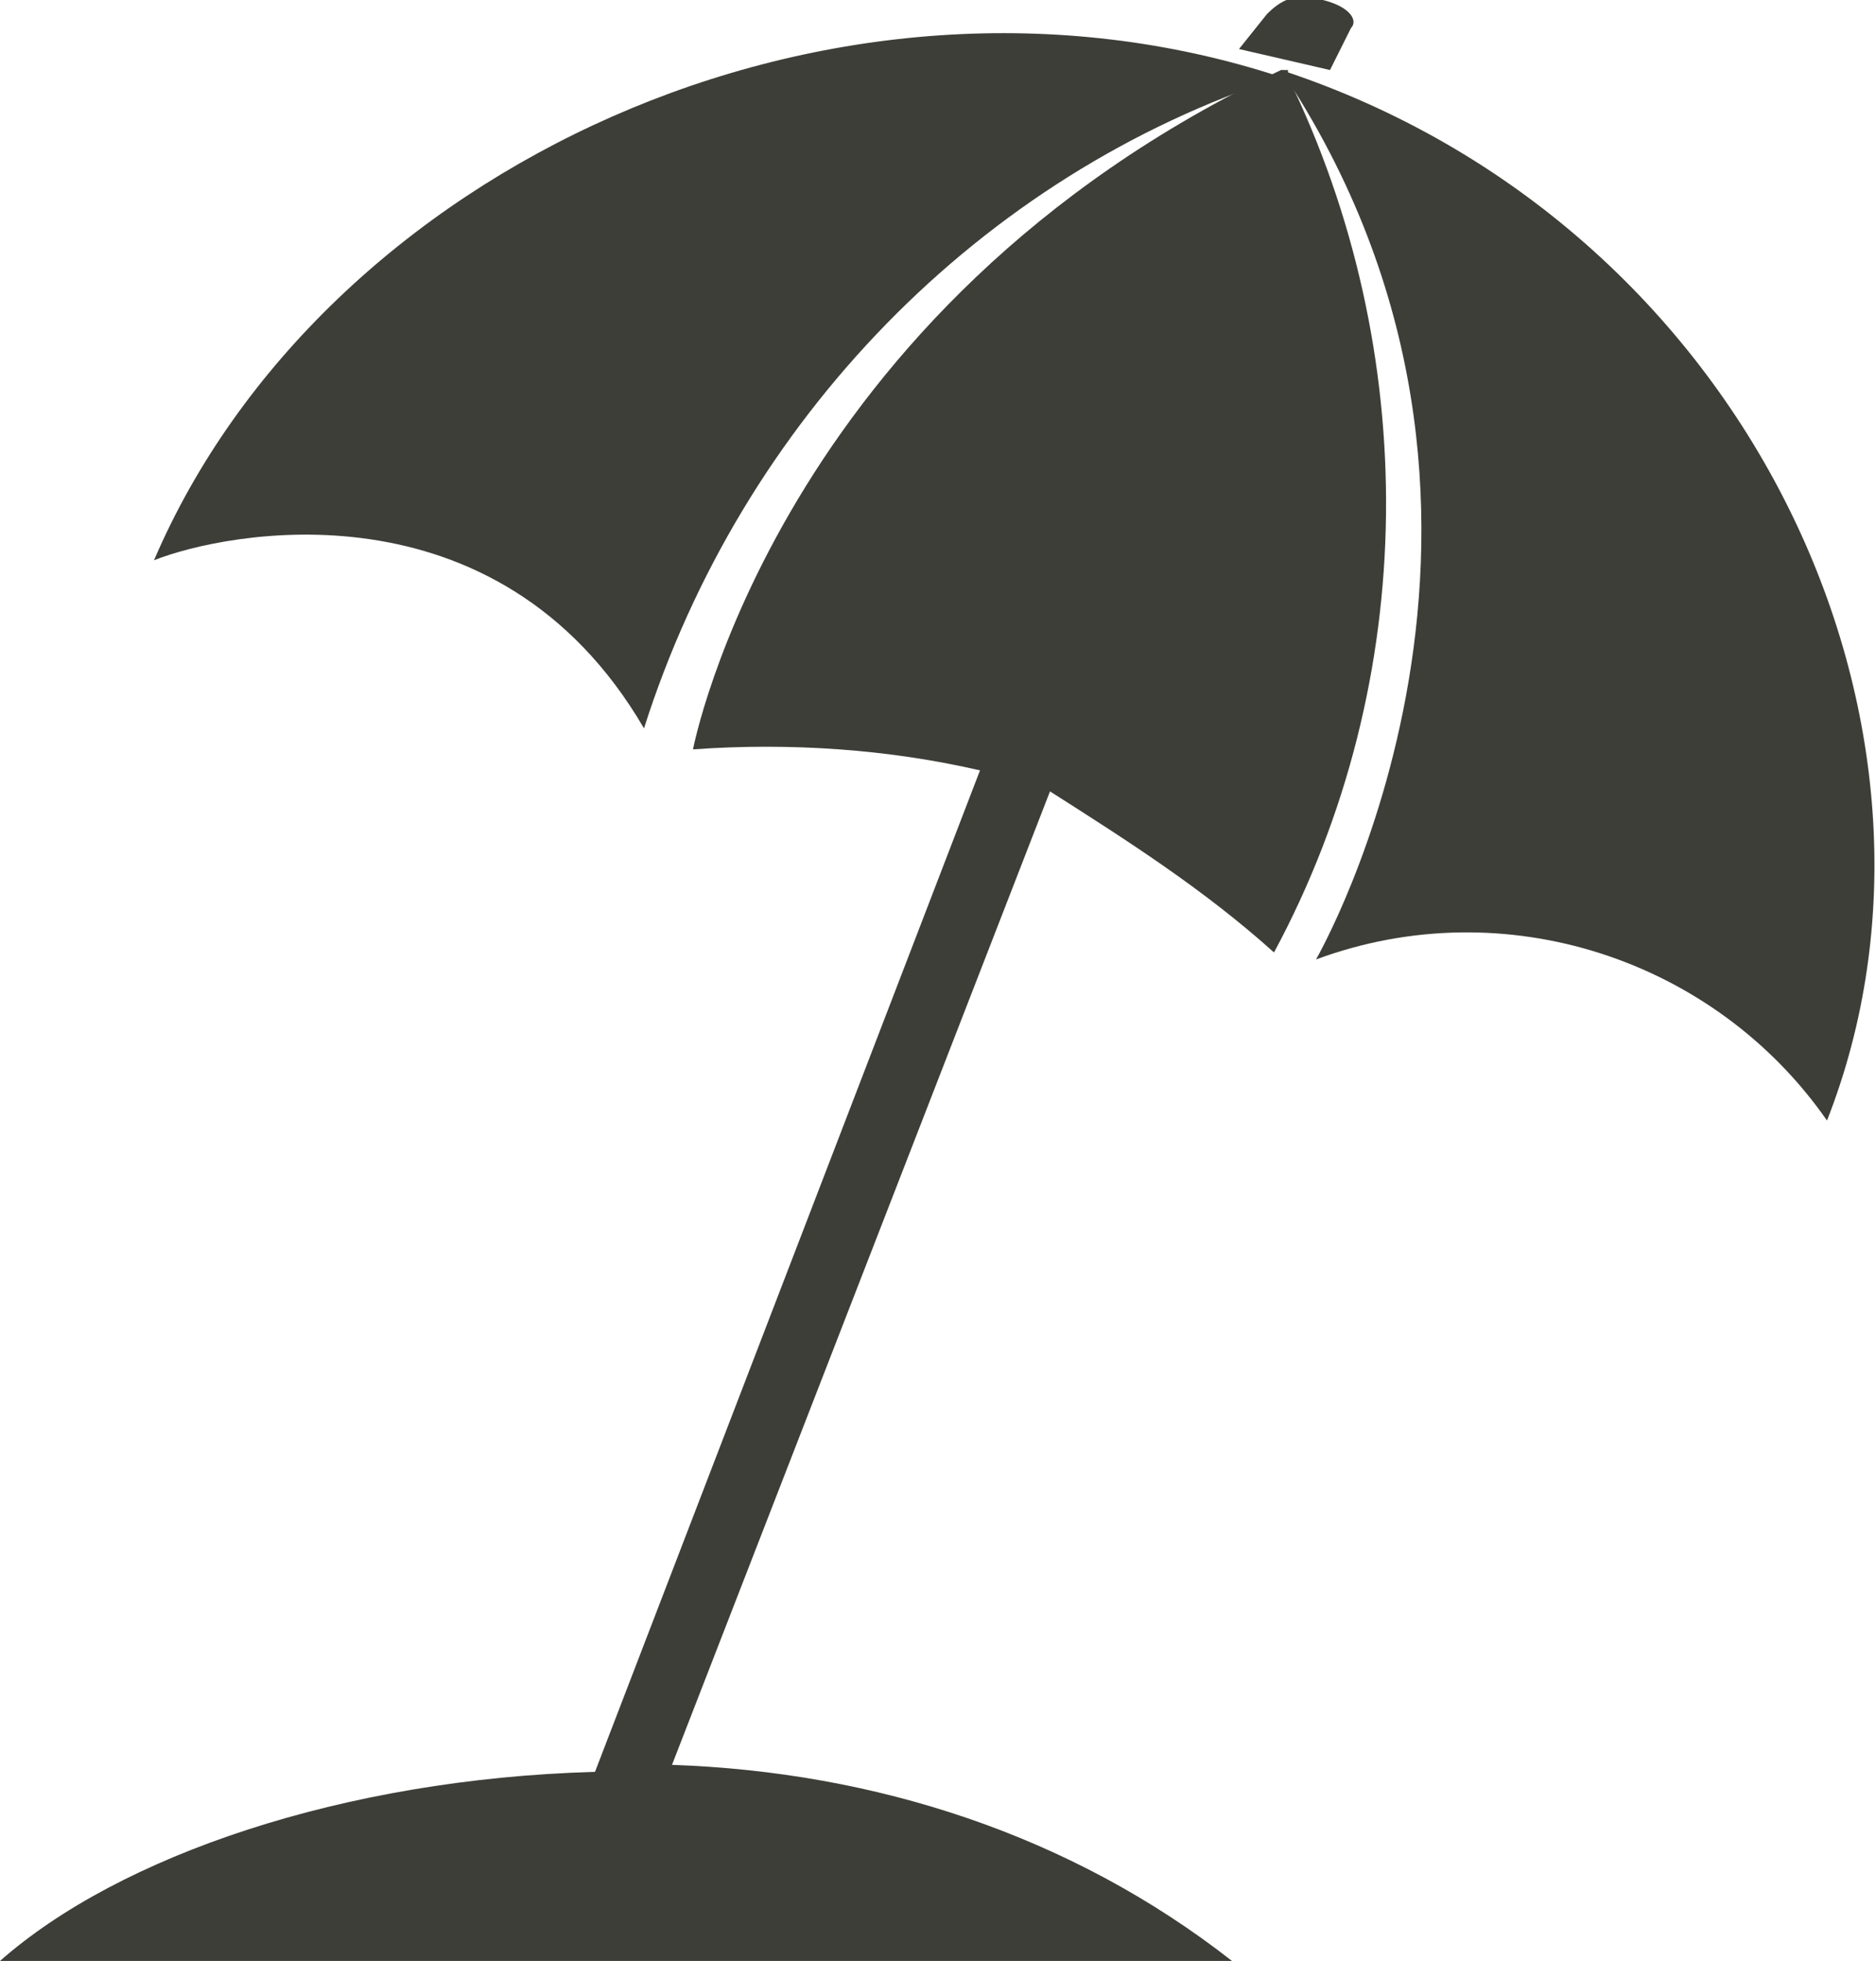
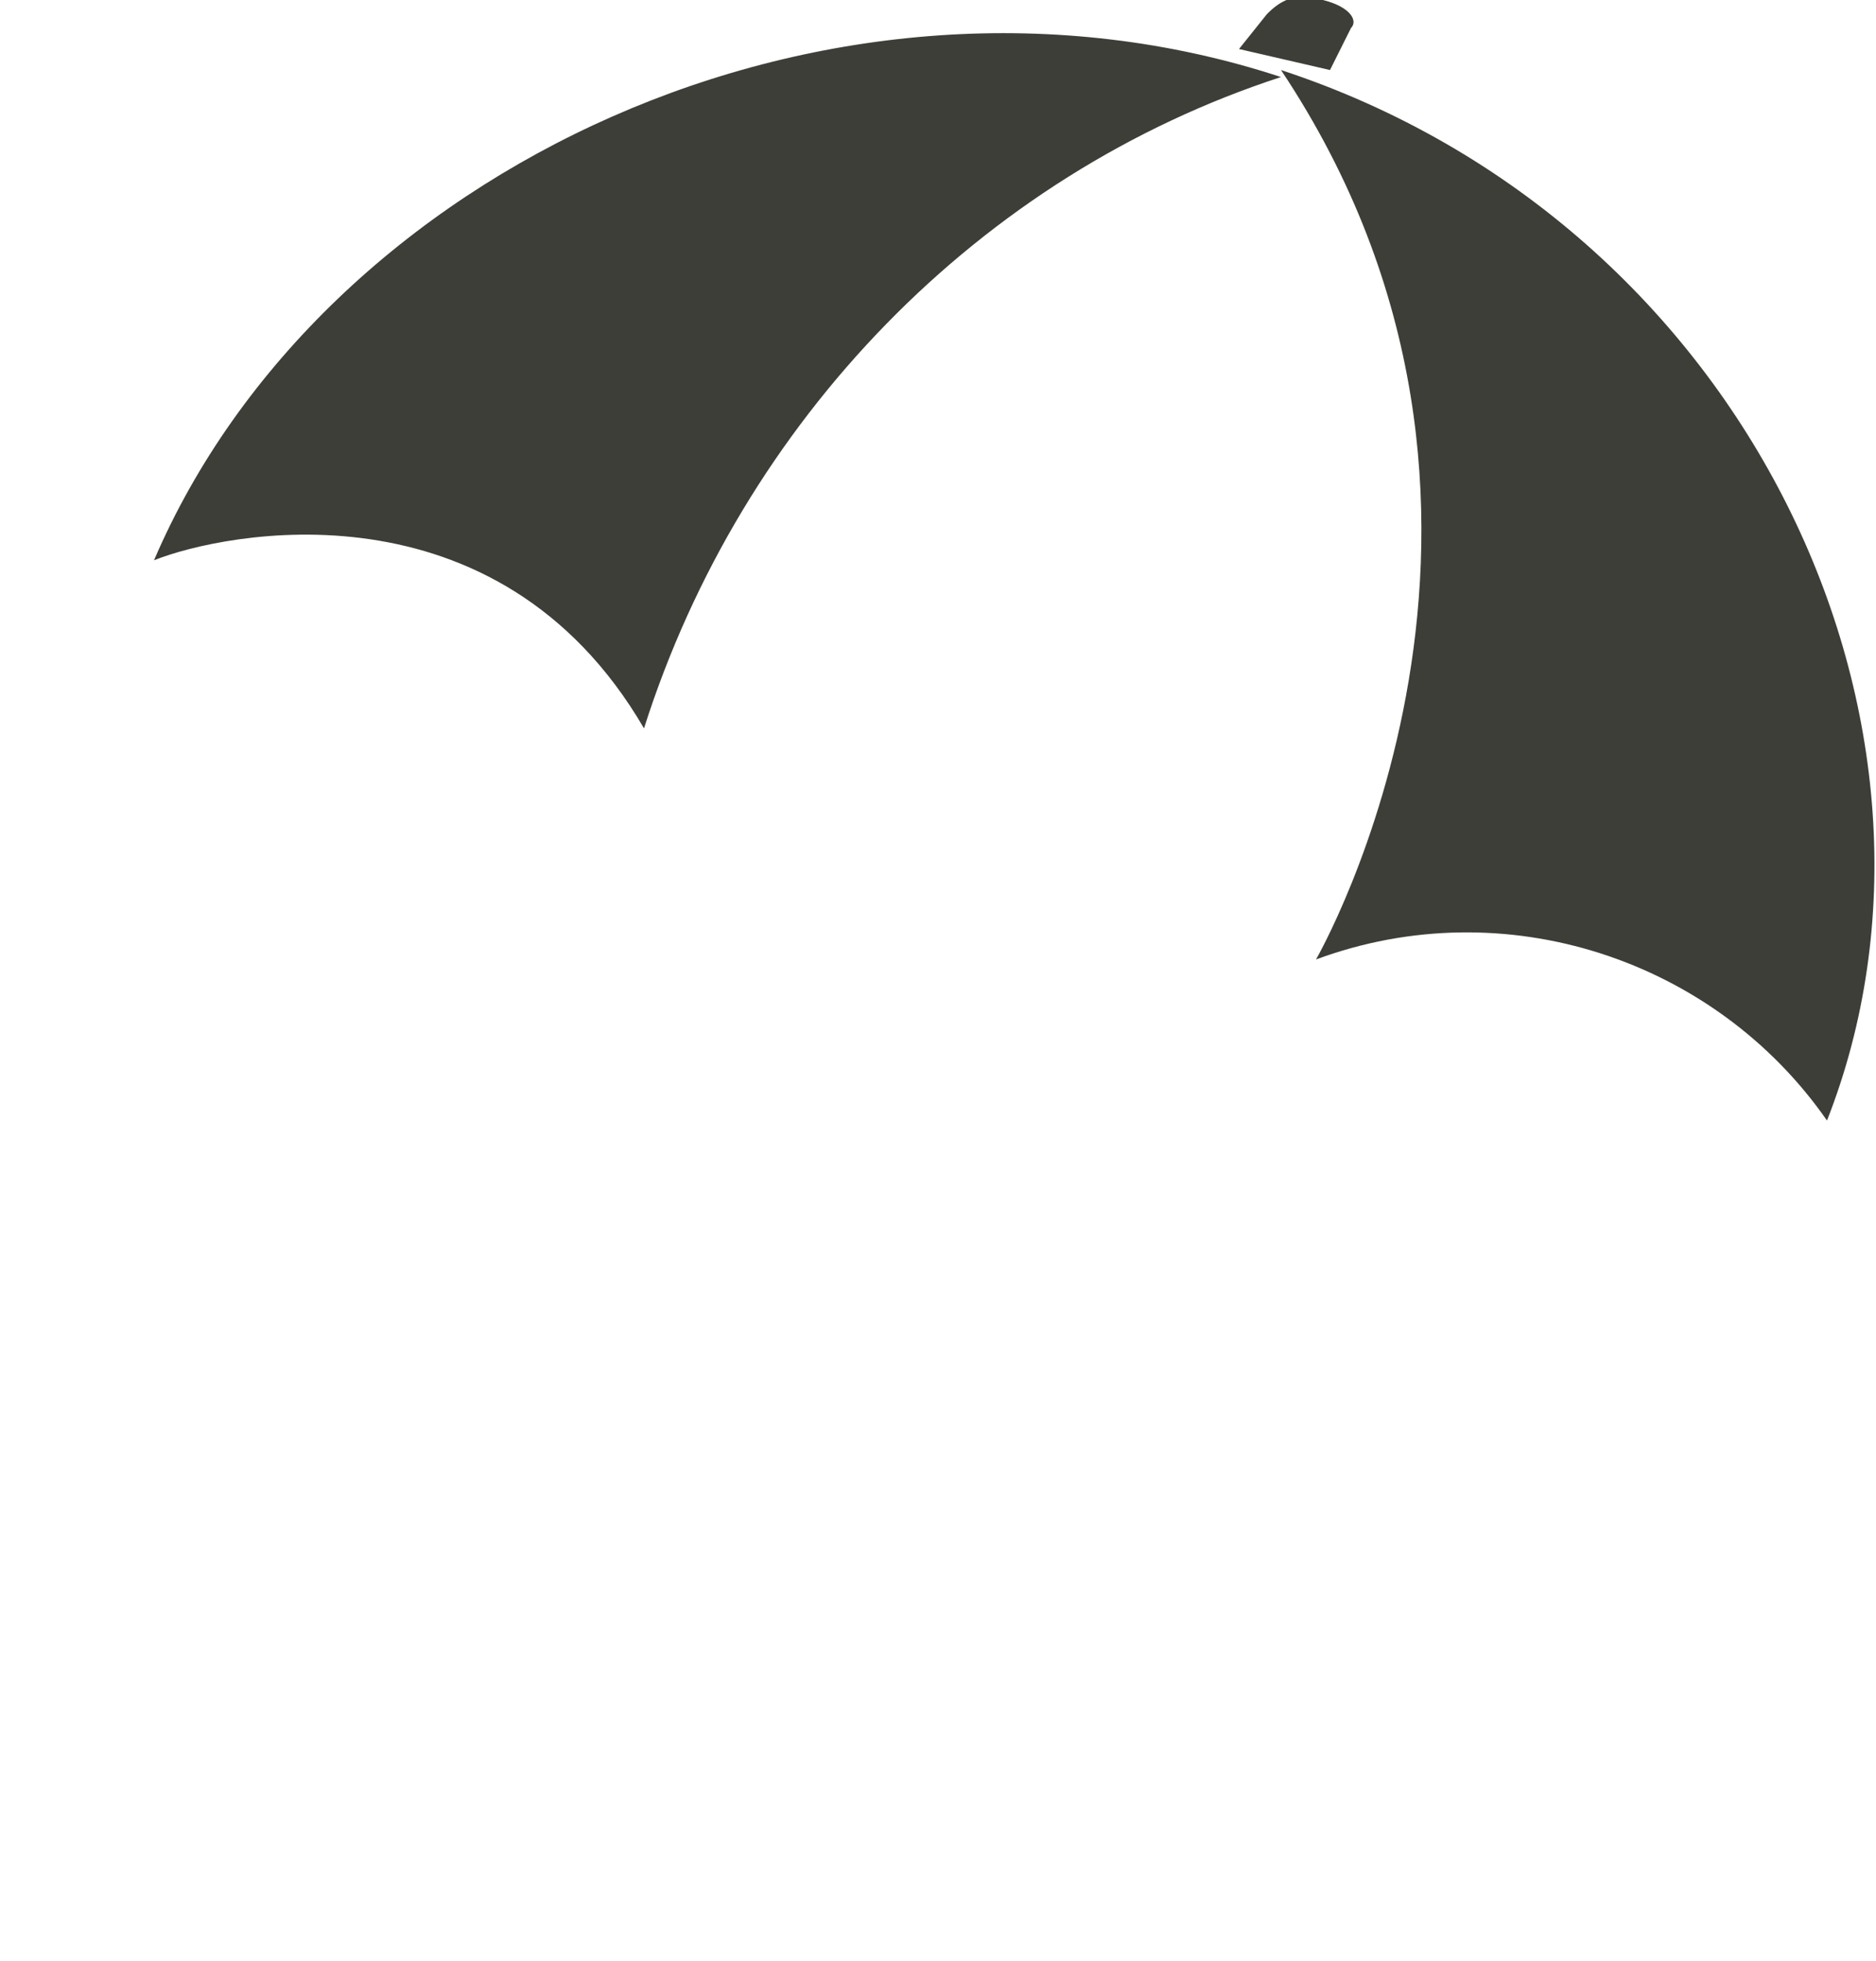
<svg xmlns="http://www.w3.org/2000/svg" version="1.1" id="Layer_1" x="0" y="0" viewBox="0 0 26.8 28" xml:space="preserve">
  <style>.st0{fill-rule:evenodd;clip-rule:evenodd;fill:#3e3e39}</style>
  <g id="Layer_2_1_">
    <g id="Layer_1-2">
      <path class="st0" d="M19.3.4c.1-.1 0-.3-.4-.4h-.1c-.3-.1-.5 0-.7.2l-.4.5L19 1l.3-.6zm-10.1 10C10.6 6 14 2.5 18.3 1.1 11.9-1 4.6 2.4 2.2 8c1-.4 4.9-1.2 7 2.4M18.3 1c4.2 6.3.5 12.7.5 12.7 2.7-1 5.7 0 7.3 2.3 2.2-5.6-1.1-12.8-7.8-15" />
-       <path class="st0" d="M18.2 13.6c2.1-3.9 2.1-8.6.2-12.5V1h-.1c-7.2 3.4-8.4 9.7-8.4 9.7 1.4-.1 2.8 0 4.1.3L8.5 25.3c-3.6.1-6.8 1.2-8.5 2.7h17.6c-2.3-1.8-5.1-2.7-8-2.8L15 11.3c1.1.7 2.2 1.4 3.2 2.3" />
    </g>
  </g>
</svg>